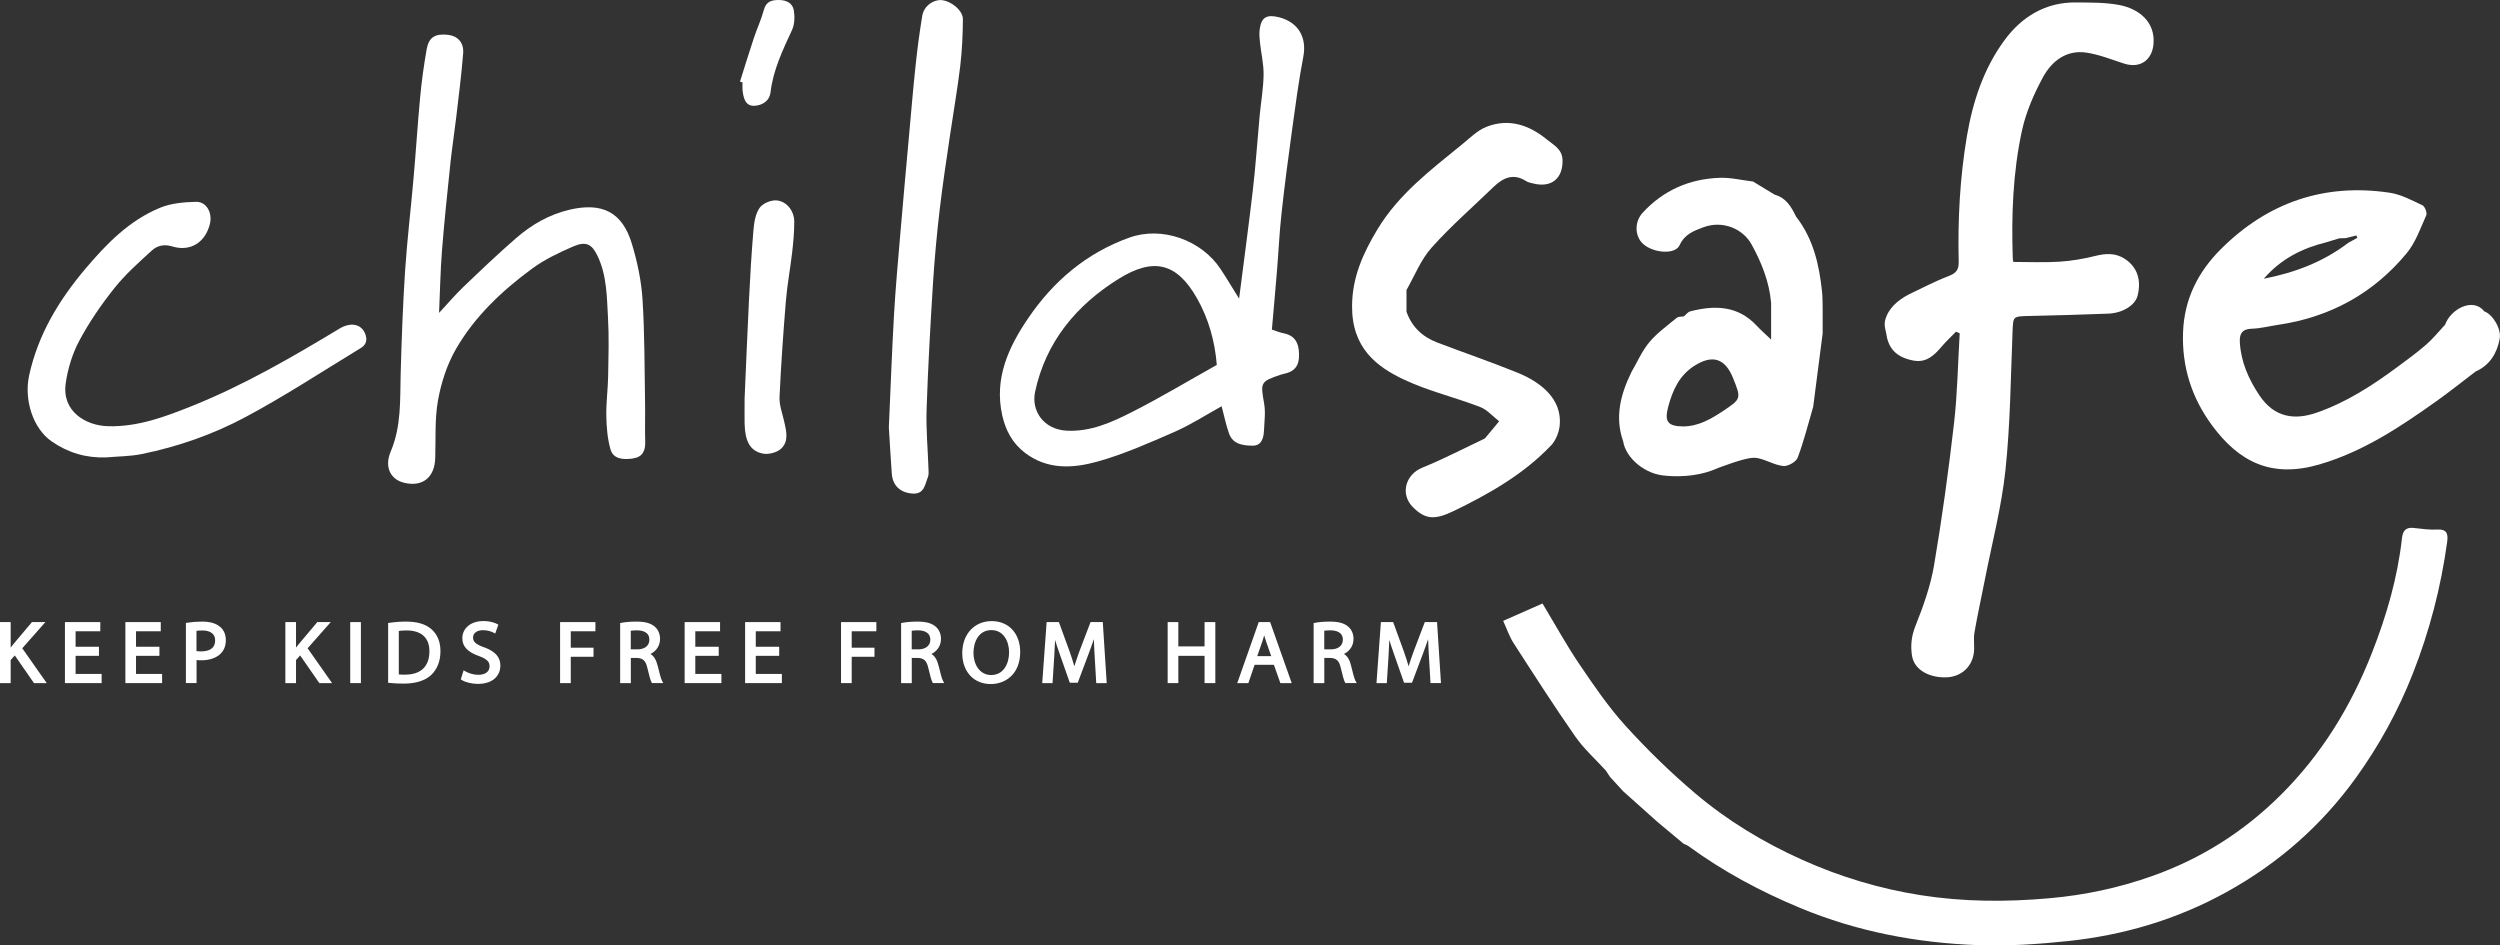
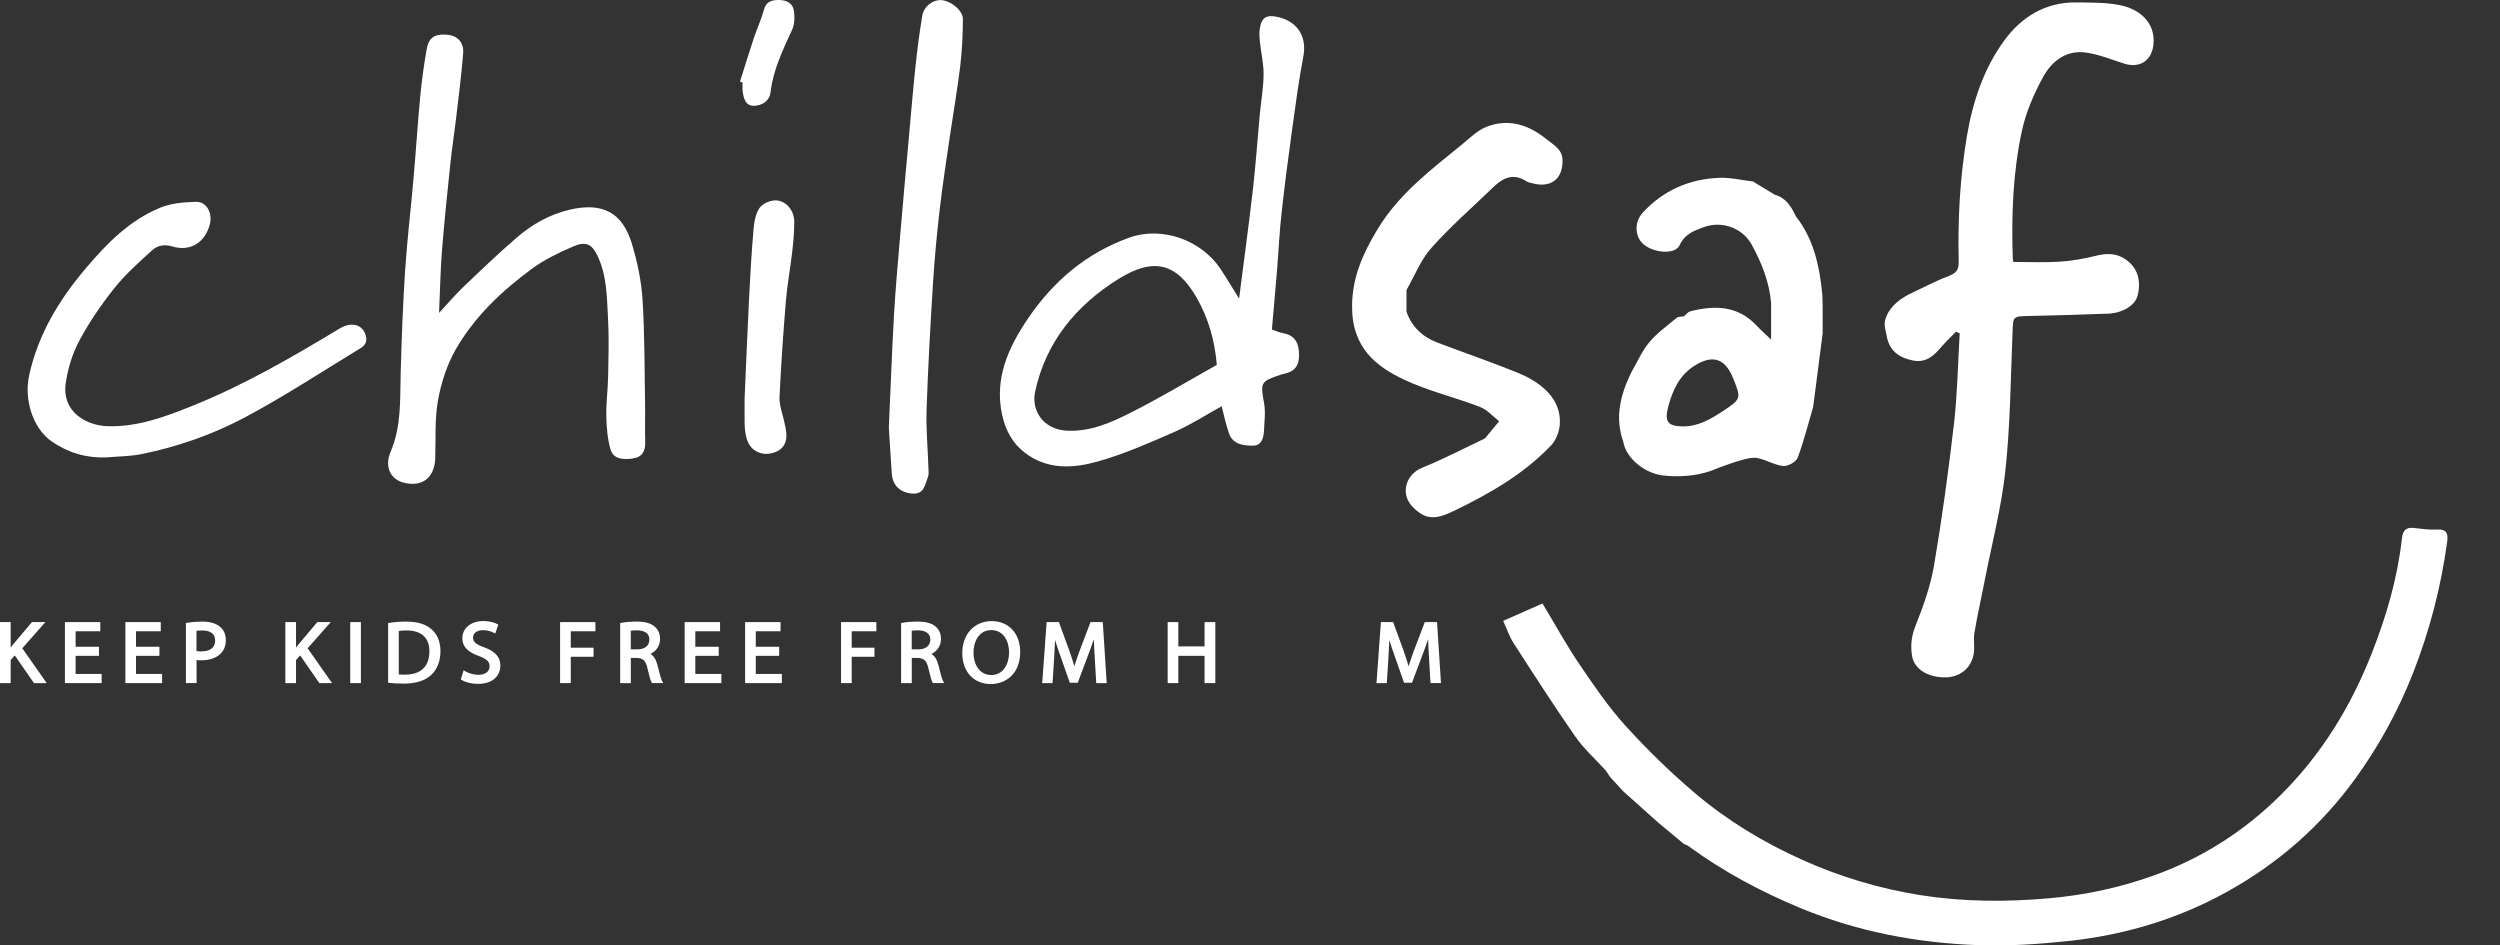
<svg xmlns="http://www.w3.org/2000/svg" id="Layer_1" data-name="Layer 1" viewBox="0 0 504.02 190.62">
  <rect x="0" y="0" width="504.02" height="190.62" fill="#333333" stroke="none" />
  <defs>
    <style>
      .cls-1 {
        fill: #fff;
        stroke-width: 0px;
      }
    </style>
  </defs>
  <path class="cls-1" d="m491.4,106.76c-1.58.09-3.18-.14-4.76-.32-1.59-.19-2.22.56-2.38,2.04-.89,8.02-3.13,15.69-6.07,23.18-4.22,10.74-10.11,20.39-18.35,28.59-7.45,7.41-16.04,12.86-25.92,16.36-6.72,2.39-13.61,3.85-20.71,4.48-8.71.78-17.4.74-26.02-.62-8.22-1.3-16.15-3.67-23.81-7.11-7.81-3.5-15.05-7.87-21.53-13.35-5-4.22-9.72-8.83-14.12-13.67-3.47-3.82-6.41-8.15-9.32-12.44-2.62-3.87-4.88-8-7.43-12.23-2.52,1.11-5.12,2.26-7.93,3.5.76,1.66,1.26,3.19,2.11,4.5,4.07,6.31,8.12,12.63,12.41,18.79,1.75,2.51,4.09,4.6,6.16,6.87.29.44.58.88.87,1.31,0,0,0,0,0,0,.88.96,1.76,1.92,2.64,2.88,2.33,2.08,4.65,4.16,6.98,6.24,1.75,1.46,3.49,2.92,5.24,4.37.33.15.69.26.97.47,6.98,5.1,14.5,9.13,22.5,12.45,11.51,4.78,23.51,7.05,35.85,7.5,6.06.22,12.18-.19,18.21-.83,11.24-1.2,21.9-4.35,31.89-9.87,10.41-5.75,19.09-13.36,26.02-22.94,4.72-6.54,8.58-13.56,11.55-21.12,3.38-8.6,5.67-17.43,6.92-26.56.19-1.42.06-2.58-1.96-2.47Z" />
  <path class="cls-1" d="m385.82,72.7c2.57.47,4.16-1.09,5.66-2.86.89-1.05,1.91-1.98,2.87-2.97.25.11.49.22.74.33-.36,6.04-.45,12.12-1.14,18.12-1.11,9.6-2.42,19.19-4.04,28.72-.71,4.14-2.17,8.21-3.73,12.13-.8,2.01-1.01,3.82-.73,5.87.43,3.24,3.84,4.62,6.92,4.52,2.84-.09,5.07-1.9,5.55-4.76.23-1.39-.1-2.86.14-4.25.61-3.55,1.4-7.07,2.09-10.61,1.44-7.37,3.37-14.68,4.16-22.12.98-9.2,1.06-18.5,1.43-27.76.13-3.33,0-3.28,3.44-3.36,5.29-.11,10.58-.27,15.87-.47,2.92-.11,5.41-1.7,5.9-3.6.81-3.18-.07-5.81-2.57-7.44-1.89-1.24-3.88-1.12-6.01-.58-2.35.58-4.78,1-7.19,1.15-3.06.19-6.13.05-9.28.05-.03-.17-.1-.45-.11-.73-.29-8.64.02-17.28,1.85-25.73.81-3.74,2.41-7.42,4.25-10.8,1.75-3.21,4.69-5.53,8.7-4.95,2.6.38,5.12,1.41,7.65,2.22,3.19,1.03,5.63-.66,5.92-3.93.39-4.44-2.89-7.15-7-7.9-2.82-.52-5.76-.47-8.65-.5-6.12-.06-10.91,2.89-14.37,7.59-4.2,5.7-6.4,12.35-7.59,19.34-1.42,8.39-1.86,16.85-1.66,25.34.04,1.69-.56,2.34-2.09,2.92-2.73,1.04-5.33,2.43-7.98,3.68-2.23,1.19-4.15,2.77-4.78,5.29-.26,1.06.25,2.31.41,3.47.66,2.87,2.75,4.11,5.39,4.59Z" />
  <path class="cls-1" d="m257.8,3.47c-2.44-.61-3.51.03-3.83,2.41-.12.85-.05,1.74.04,2.6.23,2.2.77,4.39.74,6.59-.04,2.78-.54,5.55-.8,8.33-.46,4.92-.78,9.86-1.35,14.77-.84,7.29-1.84,14.56-2.79,22.04-1.32-2.12-2.47-4.06-3.71-5.94-3.87-5.87-11.83-8.73-18.43-6.36-8.61,3.09-15.28,8.74-20.39,16.26-4,5.89-6.86,12.14-5.23,19.53.67,3.01,2.03,5.64,4.6,7.6,4.55,3.46,9.7,3.13,14.61,1.76,5.34-1.5,10.49-3.78,15.6-6.02,3.31-1.46,6.39-3.46,9.43-5.14.5,1.86.86,3.74,1.5,5.52.79,2.2,2.9,2.42,4.78,2.43,1.81,0,2.19-1.58,2.26-3.08.08-1.82.34-3.71.02-5.47-.75-4.18-.75-4.38,3.33-5.75.33-.11.68-.18,1.03-.27,2.48-.63,2.85-2.42,2.64-4.62-.19-1.99-1.18-3.13-3.15-3.49-.73-.13-1.42-.45-2.28-.73.35-4,.71-7.93,1.03-11.87.32-3.86.49-7.74.92-11.59.62-5.68,1.37-11.34,2.15-17,.67-4.87,1.32-9.74,2.24-14.56.74-3.88-1.01-6.96-4.94-7.95Zm-29.74,79.68c-4.03,2.04-8.24,3.92-12.98,3.68-4.8-.25-7.19-4.13-6.4-7.82,2.15-10.08,8.33-17.51,16.9-22.82,7.06-4.38,11.73-3.14,15.75,3.96,2.3,4.05,3.59,8.55,3.99,13.42-5.88,3.29-11.46,6.65-17.26,9.58Z" />
  <path class="cls-1" d="m127.57,92.42c1.9-.22,2.57-1.47,2.51-3.32-.08-2.63.02-5.25-.03-7.88-.12-6.94-.07-13.9-.51-20.83-.24-3.79-1.05-7.61-2.15-11.25-1.93-6.4-6-8.39-12.56-6.86-4.12.97-7.65,3.01-10.77,5.72-3.67,3.18-7.18,6.54-10.69,9.9-1.58,1.51-3,3.19-4.85,5.18.2-4.47.27-8.48.58-12.47.47-5.92,1.09-11.83,1.71-17.73.31-2.98.78-5.95,1.13-8.92.52-4.4,1.09-8.8,1.44-13.22.17-2.17-1.13-3.51-3.07-3.72-2.58-.28-3.86.48-4.29,2.92-.56,3.16-1,6.34-1.3,9.53-.52,5.5-.86,11.02-1.35,16.52-.54,6.21-1.29,12.4-1.7,18.61-.45,6.91-.7,13.83-.89,20.75-.14,5.3.16,10.57-2.01,15.69-1.36,3.2.05,5.67,2.74,6.3,3.71.87,6.12-1.09,6.24-5.01.12-3.89-.12-7.85.56-11.64.64-3.54,1.81-7.18,3.59-10.28,3.78-6.58,9.28-11.77,15.36-16.24,2.52-1.85,5.43-3.24,8.32-4.49,2.56-1.1,3.75-.46,4.86,1.85,1.92,3.97,1.9,8.3,2.14,12.54.22,3.91.1,7.85.03,11.77-.05,2.66-.42,5.33-.37,7.98.04,2.25.22,4.57.83,6.73.6,2.12,2.67,2.11,4.49,1.9Z" />
  <path class="cls-1" d="m312.68,89.84c.99-1.04,1.66-2.72,1.78-4.17.44-5.18-3.7-8.58-8.51-10.53-5.34-2.17-10.81-4.03-16.2-6.09-2.97-1.13-5.12-3.15-6.19-6.21-.21-.19-.47-.38-.72-.56-.17-.12-.33-.25-.47-.38.14.13.3.25.47.38.25.18.51.37.72.56,0-1.46,0-2.91,0-4.37,1.65-2.88,2.89-6.12,5.06-8.54,3.87-4.34,8.3-8.18,12.49-12.24,1.95-1.88,4.03-2.82,6.6-1.16.41.27.95.34,1.44.47,3.64.9,5.96-1.03,5.87-4.72-.06-2.21-1.77-3.02-3.12-4.13-3.64-2.97-7.73-4.37-12.27-2.56-1.79.72-3.29,2.23-4.83,3.49-6.3,5.14-12.83,10.05-17.13,17.22-2.85,4.75-5.04,9.53-5.08,15.34-.07,8.55,4.99,12.32,10.53,14.92,4.88,2.29,10.23,3.54,15.28,5.49,1.44.55,2.57,1.9,3.84,2.88-.93,1.13-1.87,2.25-2.8,3.38-.05.05-.11.1-.17.13-4.16,1.97-8.26,4.11-12.52,5.84-3.43,1.4-4.52,5.39-1.85,8.01,2.42,2.38,4.27,2.64,8.25.7,7.12-3.46,14-7.36,19.52-13.16Z" />
  <path class="cls-1" d="m68.46,66.24c-9.57,5.77-19.23,11.38-29.63,15.56-5.47,2.2-11.01,4.29-17.04,4.13-4.49-.12-9.36-2.97-8.54-8.66.42-2.94,1.34-5.97,2.74-8.58,1.99-3.73,4.42-7.28,7.06-10.59,2.22-2.78,4.92-5.2,7.57-7.6,1.06-.96,2.4-1.34,4.13-.81,3.69,1.12,6.7-.88,7.58-4.6.52-2.19-.71-4.45-2.8-4.4-2.44.06-5.05.28-7.27,1.2-6.17,2.54-10.73,7.2-14.97,12.21-5.39,6.36-9.6,13.3-11.41,21.56-1.08,4.91.75,10.7,4.52,13.32,3.33,2.31,7.02,3.4,11.1,3.23,2.36-.21,4.77-.2,7.08-.67,7.32-1.49,14.38-3.96,20.92-7.46,7.97-4.26,15.55-9.24,23.28-13.94,1.15-.7,1.32-1.78.78-3-.84-1.87-2.93-2.2-5.1-.9Z" />
  <path class="cls-1" d="m189.81.02c-1.71-.11-3.54,1.22-3.87,3.14-.55,3.3-.99,6.63-1.34,9.97-.51,4.77-.91,9.55-1.34,14.33-.59,6.49-1.18,12.99-1.73,19.48-.47,5.5-.97,11-1.29,16.51-.42,7.35-.68,14.71-1.04,22.71.17,2.68.35,5.99.59,9.3.17,2.43,1.68,3.83,4.08,4.04,2.48.22,2.59-1.79,3.2-3.29.21-.51.14-1.14.12-1.72-.13-3.97-.51-7.94-.38-11.9.28-8.49.76-16.98,1.29-25.46.31-4.94.77-9.87,1.34-14.78.59-5.1,1.38-10.18,2.12-15.26.67-4.58,1.48-9.15,2.03-13.74.37-3.14.52-6.32.54-9.48.01-1.77-2.42-3.71-4.33-3.84Z" />
  <path class="cls-1" d="m156.53,40.4c-1.12-.09-2.77.62-3.39,1.51-.83,1.19-1.1,2.9-1.23,4.42-.4,4.66-.67,9.33-.9,14-.34,6.84-.61,13.68-.89,19.95,0,2.09-.03,3.62,0,5.15.09,3.53,1.1,5.49,3.63,6.01,1.15.24,2.84-.18,3.69-.95,1.67-1.52,1.08-3.66.63-5.64-.36-1.59-.98-3.21-.91-4.79.3-6.46.75-12.91,1.28-19.35.27-3.27.88-6.51,1.26-9.77.24-2.07.43-4.15.43-6.23,0-2.17-1.5-4.14-3.6-4.31Z" />
  <path class="cls-1" d="m157,0c-1.49,0-2.56.33-3.01,2.03-.51,1.91-1.37,3.71-1.99,5.59-.98,2.93-1.88,5.89-2.81,8.84.17.05.34.11.51.16,0,.51-.04,1.02,0,1.52.16,1.53.53,3.25,2.34,3.19,1.49-.05,3.09-.86,3.31-2.75.53-4.51,2.47-8.49,4.33-12.54.53-1.15.57-2.68.36-3.96C159.79.61,158.54,0,157,0Z" />
-   <path class="cls-1" d="m500.87,62.79c-2.26-2.92-6.81-.48-7.91,2.66.22-.06.49-.1.74-.14-.26.04-.52.08-.74.14-1.27,1.36-2.44,2.83-3.84,4.04-1.9,1.65-3.95,3.15-5.98,4.64-5,3.68-10.2,7.04-16.13,9.08-4.32,1.49-8.45,1.07-11.52-3.54-2.16-3.24-3.69-6.7-3.92-10.64-.1-1.71.42-2.71,2.42-2.76,1.79-.05,3.56-.53,5.35-.79,10.44-1.54,19.15-6.32,25.86-14.42,1.79-2.16,2.78-5.02,3.95-7.65.22-.49-.27-1.79-.76-2.02-2.14-1.01-4.34-2.2-6.63-2.54-13.2-1.96-24.59,1.98-33.99,11.35-4.57,4.55-7.4,10.03-7.65,16.75-.26,7.03,1.76,13.28,5.86,18.83,5.45,7.38,11.99,10.67,21.64,7.85,8.8-2.57,16.28-7.55,23.62-12.78,2.67-1.9,5.24-3.96,7.85-5.94,2.87-1.28,4.32-3.66,4.87-6.6.38-2-1.42-4.95-3.1-5.53Zm-31.91-13.93l2.65-.81c.44-.01.87-.02,1.31-.04.72-.18,1.43-.36,2.15-.54.06.16.13.32.19.48-.61.34-1.23.68-1.85,1.02-4.97,3.78-10.6,5.98-17.02,7.22,3.53-4.04,7.78-6.15,12.57-7.33Z" />
  <path class="cls-1" d="m335.95,95.93c3.62.27,7.15-.09,10.5-1.61,1.54-.53,3.06-1.14,4.64-1.56,1.06-.29,2.26-.61,3.28-.4,1.77.36,3.42,1.42,5.18,1.59.93.09,2.56-.84,2.88-1.69,1.25-3.33,2.11-6.8,3.12-10.23.64-4.94,1.27-9.87,1.91-14.81,0-1.75,0-3.51,0-5.26-.03-1.01-.01-2.03-.11-3.03-.56-5.49-1.75-10.78-5.25-15.26-.94-1.95-2-3.79-4.31-4.42,0,0,0,0,0,0-1.45-.88-2.91-1.77-4.36-2.65-2.25-.27-4.5-.83-6.73-.75-6.08.21-11.34,2.5-15.51,7.02-1.75,1.9-1.62,4.86.16,6.38,2.1,1.79,6.38,2.12,7.27.19,1.03-2.25,2.88-2.9,4.74-3.6,3.98-1.51,8.06.32,9.77,3.44,2.01,3.65,3.58,7.54,3.94,11.79v7.39c-1.28-1.23-2.14-1.97-2.91-2.8-3.8-4.08-8.46-4.16-13.39-2.89-.47.12-.83.63-1.25.97,0,0-.05.04-.05.04-.49.09-1.11.02-1.44.3-1.9,1.58-3.96,3.05-5.52,4.92-1.48,1.77-2.42,3.99-3.6,6.01-2.18,4.47-3.41,9.06-1.66,13.99.51,3.37,4.53,6.77,8.72,6.91Zm5.64-22.17c3.63-2.33,6.21-1.55,7.83,2.51,1.61,4.04,1.67,4.13-1.99,6.56-2.45,1.62-5.03,3.15-8.15,3.14-3.12-.05-3.76-1-2.92-4.09.89-3.28,2.22-6.19,5.23-8.13Z" />
  <path class="cls-1" d="m9.16,125.42h-2.72l-3.8,4.51c-.18.22-.34.43-.49.63v-5.14H0v12.3h2.15v-4.65l.83-.93,3.87,5.58h2.57l-4.93-7.02,4.67-5.29Z" />
  <polygon class="cls-1" points="15.24 132.22 19.95 132.22 19.95 130.39 15.24 130.39 15.24 127.27 20.22 127.27 20.22 125.42 13.09 125.42 13.09 137.72 20.49 137.72 20.49 135.87 15.24 135.87 15.24 132.22" />
  <polygon class="cls-1" points="27.42 132.22 32.14 132.22 32.14 130.39 27.42 130.39 27.42 127.27 32.41 127.27 32.41 125.42 25.28 125.42 25.28 137.72 32.68 137.72 32.68 135.87 27.42 135.87 27.42 132.22" />
  <path class="cls-1" d="m44.36,126.37c-.8-.69-2.01-1.05-3.59-1.05-1.08,0-2.11.08-3.05.23l-.24.04v12.12h2.15v-4.64c.31.04.65.05.97.05,1.66,0,3.06-.49,3.91-1.37.68-.67,1.02-1.59,1.02-2.71s-.41-2.05-1.16-2.67Zm-3.74,4.96c-.41,0-.74-.02-1.01-.07v-4.08c.26-.04.66-.07,1.19-.07.96,0,2.57.26,2.57,2,0,1.93-1.72,2.21-2.75,2.21Z" />
  <path class="cls-1" d="m66.69,125.42h-2.72l-3.8,4.51c-.18.22-.34.43-.49.63v-5.14h-2.15v12.3h2.15v-4.65l.83-.93,3.87,5.58h2.57l-4.93-7.02,4.67-5.29Z" />
  <rect class="cls-1" x="70.61" y="125.42" width="2.15" height="12.3" />
  <path class="cls-1" d="m86.98,126.86c-1.15-1.03-2.82-1.54-5.11-1.54-1.12,0-2.25.08-3.37.25l-.25.04v12.04l.26.03c.85.09,1.82.14,2.88.14,2.44,0,4.37-.61,5.57-1.77,1.2-1.14,1.84-2.79,1.84-4.77,0-1.87-.61-3.36-1.81-4.43Zm-5.29,9.16c-.38,0-.89,0-1.29-.05v-8.76c.34-.06.85-.11,1.55-.11,1.57,0,2.77.4,3.56,1.2.72.72,1.07,1.74,1.06,3.03,0,3.02-1.73,4.68-4.88,4.68Z" />
  <path class="cls-1" d="m97.59,130.51c-1.68-.63-2.22-1.11-2.22-1.99,0-.73.62-1.47,2-1.47.97,0,1.72.28,2.17.52l.3.16.63-1.79-.22-.12c-.42-.23-1.34-.61-2.82-.61-2.48,0-4.22,1.43-4.22,3.47,0,1.66,1.08,2.8,3.39,3.6,1.75.65,2.1,1.25,2.1,2.06,0,1.05-.86,1.71-2.25,1.71-.9,0-1.9-.27-2.66-.72l-.32-.19-.57,1.83.19.12c.73.47,2.06.79,3.25.79,3.35,0,4.54-1.97,4.54-3.67s-.98-2.86-3.29-3.72Z" />
  <polygon class="cls-1" points="112.92 137.72 115.07 137.72 115.07 132.41 119.66 132.41 119.66 130.58 115.07 130.58 115.07 127.27 120.04 127.27 120.04 125.42 112.92 125.42 112.92 137.72" />
  <path class="cls-1" d="m132.56,134.14c-.26-1.1-.73-1.87-1.41-2.3,1.21-.6,1.92-1.7,1.92-3.04,0-1-.38-1.87-1.05-2.45-.81-.71-1.96-1.03-3.7-1.03-1.13,0-2.27.09-3.06.25l-.23.05v12.1h2.15v-5.08h1.18c1.28.05,1.83.56,2.16,2.05.4,1.72.65,2.56.84,2.88l.08.14h2.28l-.24-.43c-.24-.43-.54-1.63-.91-3.14Zm-4.08-3.23h-1.31v-3.75c.27-.04.7-.08,1.25-.08,1.14.01,2.5.35,2.5,1.9,0,1.19-.94,1.94-2.45,1.94Z" />
  <polygon class="cls-1" points="140.18 132.22 144.9 132.22 144.9 130.39 140.18 130.39 140.18 127.27 145.17 127.27 145.17 125.42 138.03 125.42 138.03 137.72 145.44 137.72 145.44 135.87 140.18 135.87 140.18 132.22" />
  <polygon class="cls-1" points="152.37 132.22 157.09 132.22 157.09 130.39 152.37 130.39 152.37 127.27 157.36 127.27 157.36 125.42 150.22 125.42 150.22 137.72 157.63 137.72 157.63 135.87 152.37 135.87 152.37 132.22" />
  <polygon class="cls-1" points="169.56 137.72 171.71 137.72 171.71 132.41 176.3 132.41 176.3 130.58 171.71 130.58 171.71 127.27 176.68 127.27 176.68 125.42 169.56 125.42 169.56 137.72" />
  <path class="cls-1" d="m189.2,134.14c-.26-1.1-.73-1.87-1.41-2.3,1.21-.6,1.92-1.7,1.92-3.04,0-1-.38-1.87-1.05-2.45-.81-.71-1.96-1.03-3.7-1.03-1.13,0-2.27.09-3.06.25l-.23.05v12.1h2.15v-5.08h1.18c1.28.05,1.83.56,2.16,2.05.4,1.72.65,2.56.84,2.88l.08.14h2.28l-.24-.43c-.24-.43-.54-1.63-.91-3.14Zm-4.08-3.23h-1.31v-3.75c.27-.04.7-.08,1.25-.08,1.14.01,2.5.35,2.5,1.9,0,1.19-.94,1.94-2.45,1.94Z" />
  <path class="cls-1" d="m199.93,125.22c-3.49,0-5.93,2.65-5.93,6.45s2.36,6.24,5.75,6.24c2.95,0,5.93-2,5.93-6.47,0-3.72-2.31-6.22-5.75-6.22Zm-.09,10.87c-2.46,0-3.58-2.31-3.58-4.46,0-2.29,1.11-4.6,3.6-4.6s3.58,2.32,3.58,4.48c0,2.28-1.11,4.58-3.6,4.58Z" />
  <path class="cls-1" d="m219.86,125.42l-2.23,5.86c-.44,1.21-.77,2.19-1.03,3.05-.25-.87-.56-1.85-.98-3.05l-2.14-5.86h-2.47l-.89,12.3h2.08l.34-5.3c.07-1.13.13-2.32.17-3.4.25.83.55,1.76.94,2.85l2.03,5.78h1.6l2.21-5.88c.39-1.04.74-2,1.04-2.91.03,1.14.1,2.37.16,3.44l.32,5.42h2.11l-.79-12.3h-2.47Z" />
  <polygon class="cls-1" points="242.85 130.32 237.56 130.32 237.56 125.42 235.41 125.42 235.41 137.72 237.56 137.72 237.56 132.22 242.85 132.22 242.85 137.72 245.02 137.72 245.02 125.42 242.85 125.42 242.85 130.32" />
-   <path class="cls-1" d="m253.77,125.42l-4.33,12.3h2.24l1.26-3.69h3.89l1.3,3.69h2.29l-4.35-12.3h-2.3Zm-.3,6.85l1.05-3.01c.12-.36.24-.74.35-1.16.11.38.23.77.37,1.19l1.05,2.99h-2.83Z" />
-   <path class="cls-1" d="m272.37,134.14c-.26-1.1-.73-1.87-1.41-2.3,1.21-.6,1.92-1.7,1.92-3.04,0-1-.38-1.87-1.05-2.45-.81-.71-1.96-1.03-3.7-1.03-1.13,0-2.27.09-3.06.25l-.23.05v12.1h2.15v-5.08h1.17c1.28.05,1.83.56,2.16,2.05.4,1.72.65,2.56.84,2.88l.08.14h2.28l-.24-.43c-.24-.43-.54-1.62-.91-3.14Zm-4.08-3.23h-1.31v-3.75c.27-.04.7-.08,1.25-.08,1.14.01,2.5.35,2.5,1.9,0,1.19-.94,1.94-2.45,1.94Z" />
  <path class="cls-1" d="m287.25,125.42l-2.23,5.86c-.44,1.21-.77,2.19-1.03,3.05-.25-.86-.56-1.84-.98-3.05l-2.14-5.86h-2.47l-.89,12.3h2.08l.34-5.3c.07-1.14.13-2.32.17-3.4.25.83.55,1.76.94,2.85l2.03,5.78h1.6l2.21-5.88c.39-1.04.74-2,1.04-2.91.03,1.14.1,2.37.16,3.43l.32,5.42h2.11l-.79-12.3h-2.47Z" />
</svg>